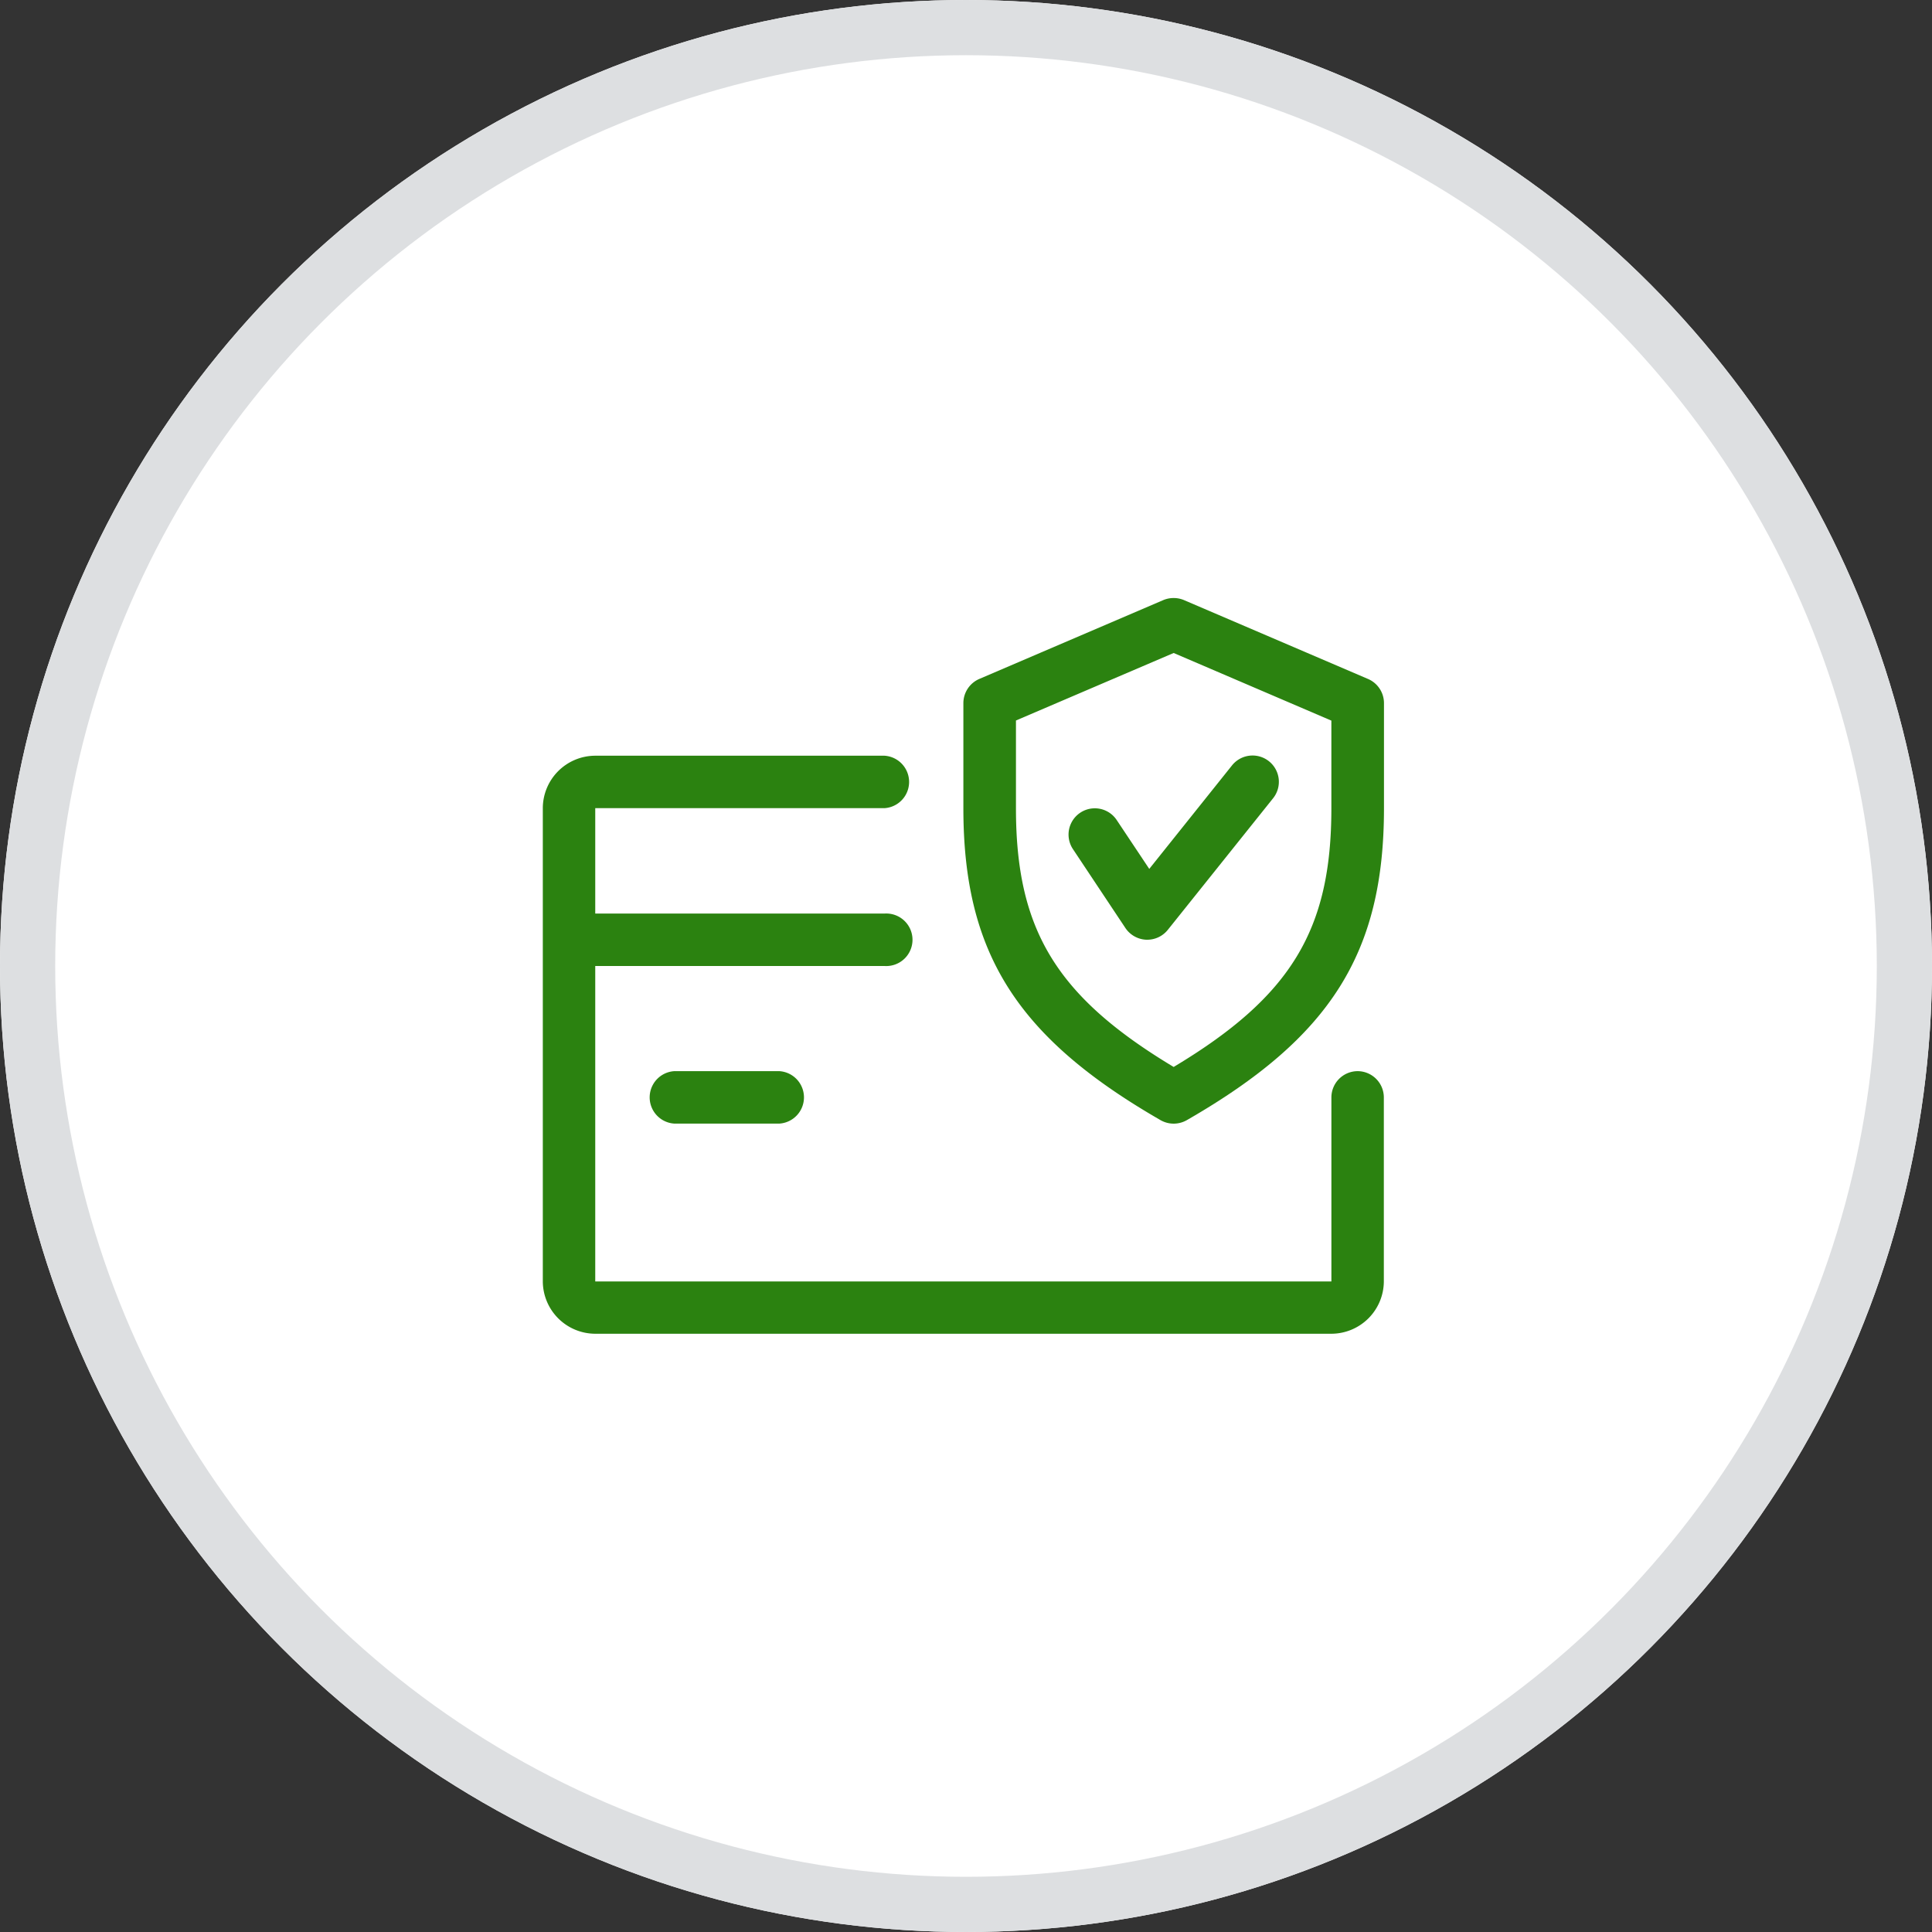
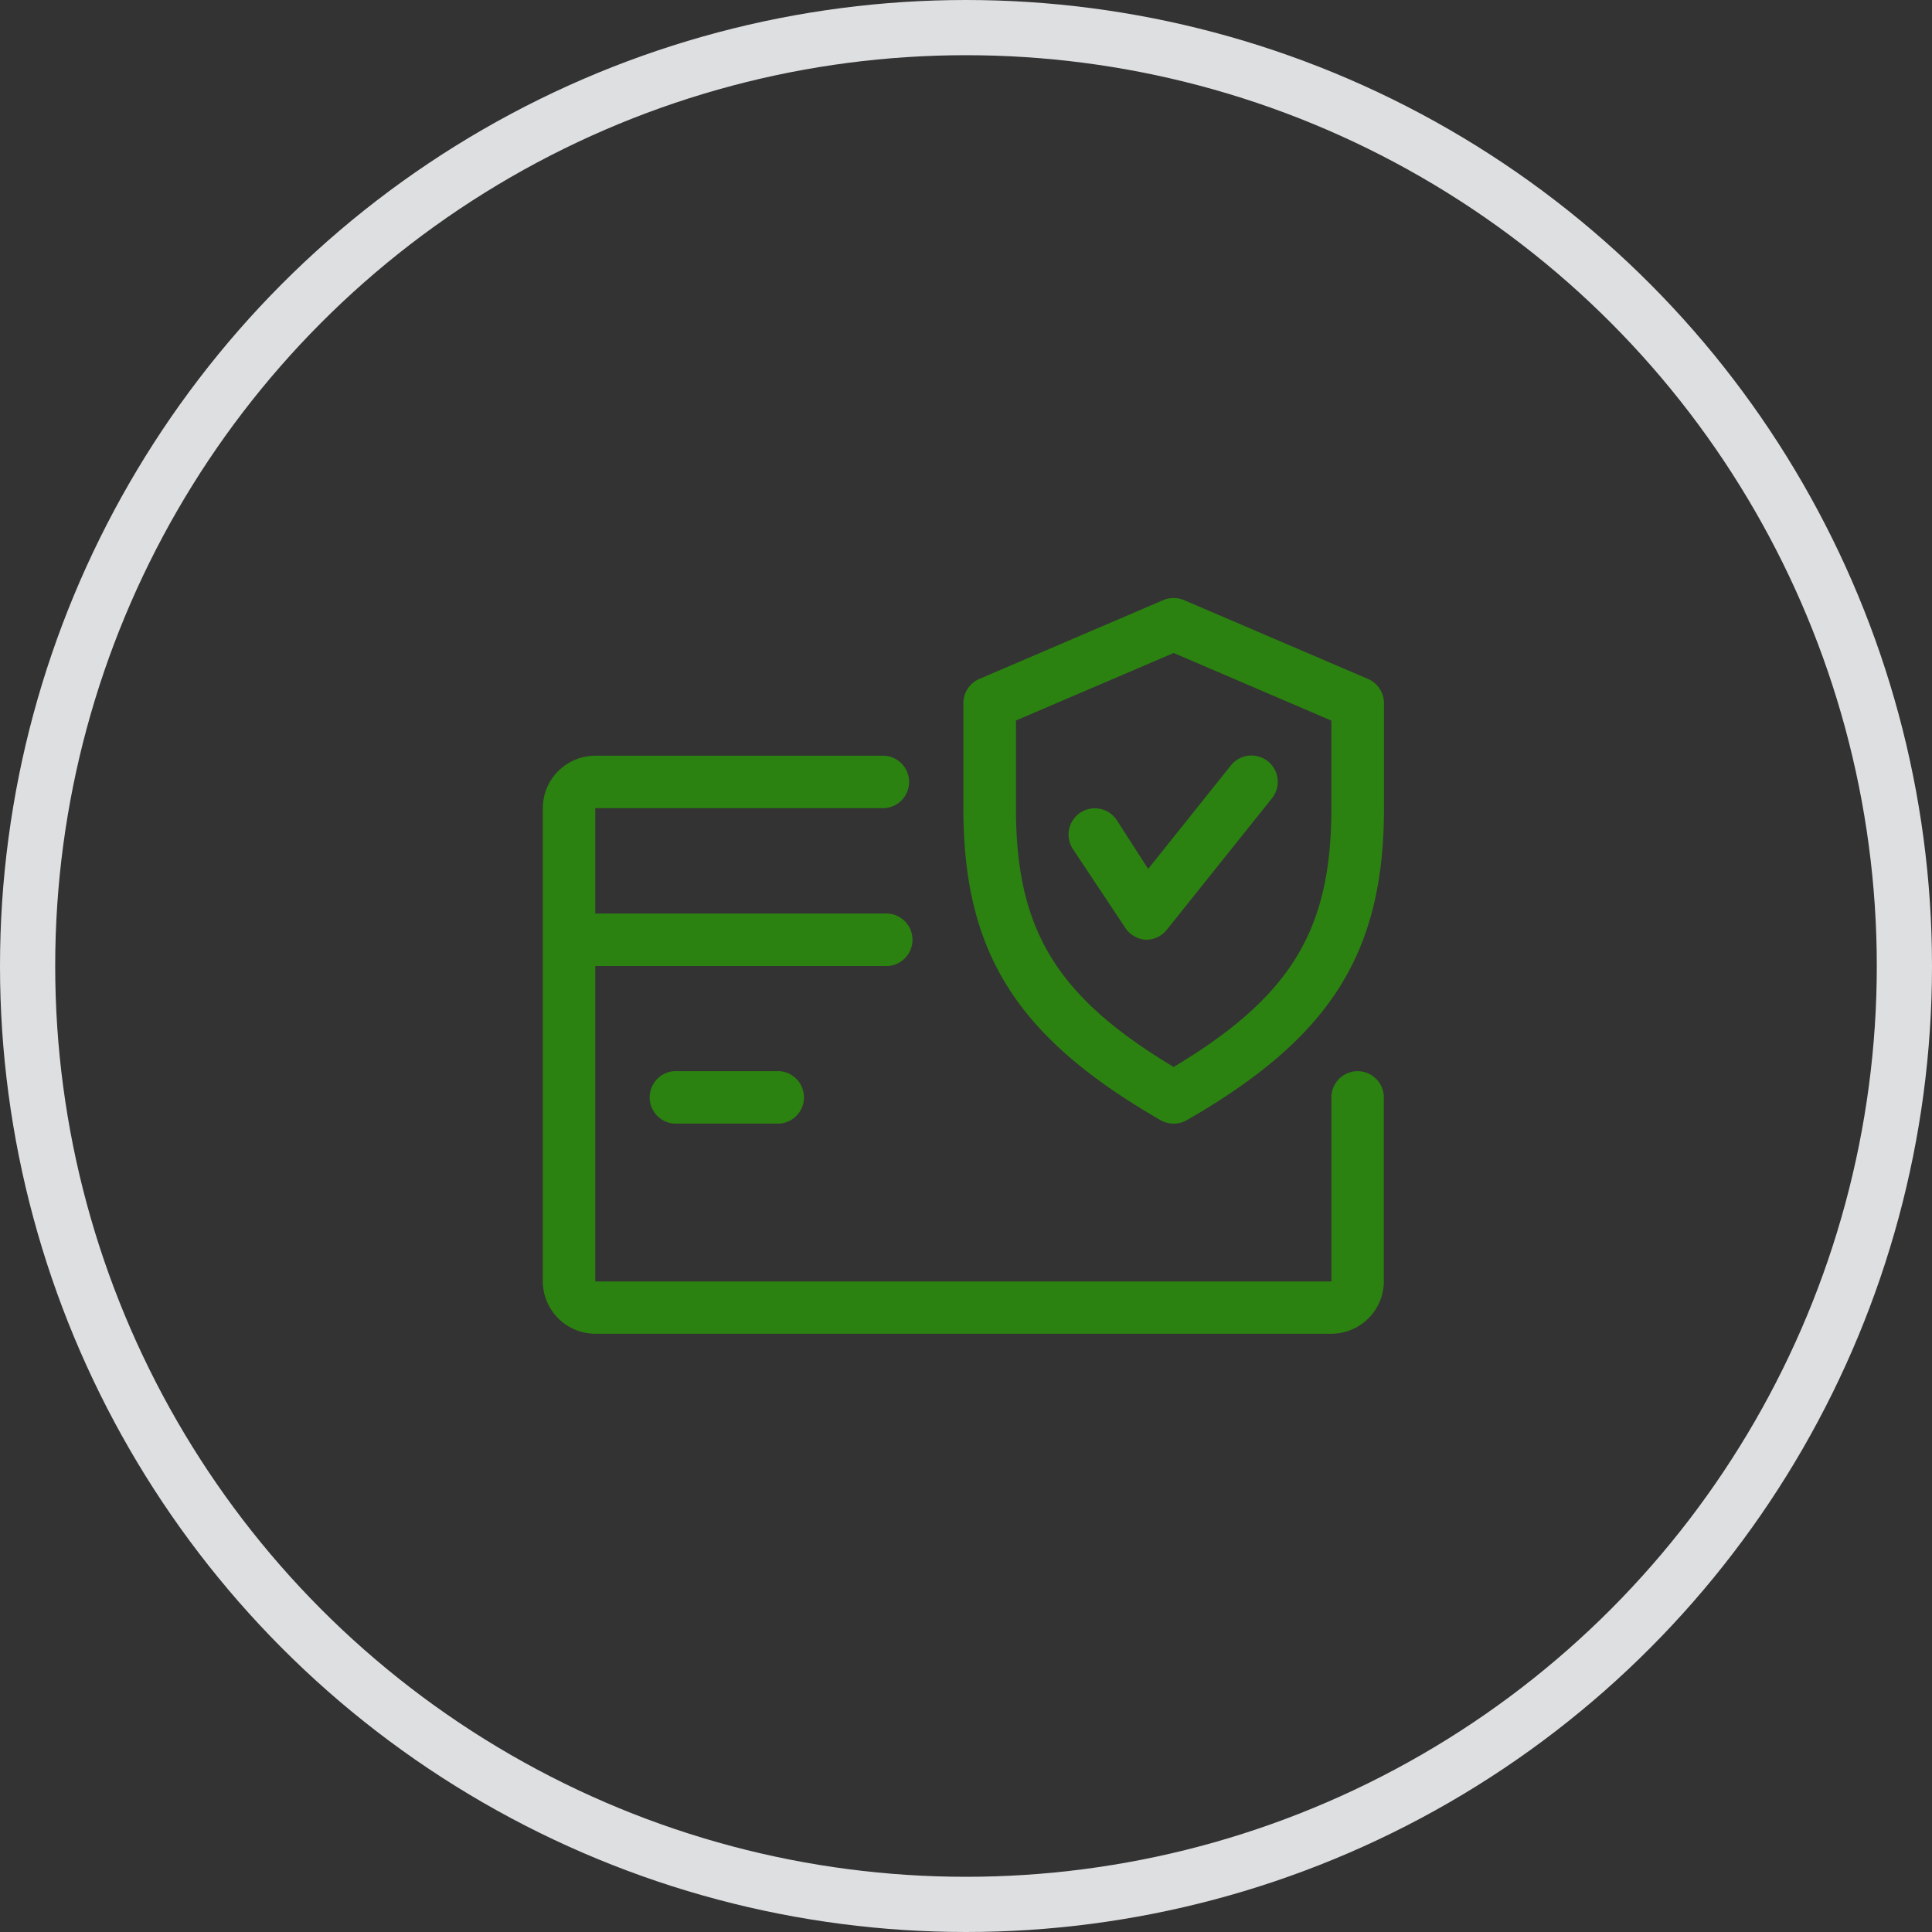
<svg xmlns="http://www.w3.org/2000/svg" width="70" height="70" viewBox="0 0 70 70">
  <rect x="0" y="0" width="70" height="70" fill="#333333" stroke="none" />
  <defs>
    <style>.a{fill:#fff;stroke:#dddfe1;stroke-linejoin:round;stroke-width:2px;}.b{fill:#2b8210;}.c{stroke:none;}.d{fill:none;}</style>
  </defs>
  <g transform="translate(0.432 -0.136)">
    <g class="a" transform="translate(-0.432 0.136)">
-       <circle class="c" cx="35" cy="35" r="35" />
      <circle class="d" cx="35" cy="35" r="34" />
    </g>
    <g transform="translate(19.235 21.803)">
      <path class="b" d="M29.524,139.429a.953.953,0,0,0-.952.952v6.667H1.9V135.619H12.381a.952.952,0,1,0,0-1.9H1.9V129.9H12.381a.952.952,0,0,0,0-1.9H1.9A1.905,1.905,0,0,0,0,129.9v17.143a1.905,1.905,0,0,0,1.9,1.9H28.572a1.905,1.905,0,0,0,1.9-1.9v-6.667A.953.953,0,0,0,29.524,139.429Z" transform="translate(0 -122.286)" />
      <path class="b" d="M64.952,320a.952.952,0,0,0,0,1.9h3.81a.952.952,0,0,0,0-1.9Z" transform="translate(-60.19 -302.857)" />
      <path class="b" d="M270.661,34.941l-6.667-2.857a.972.972,0,0,0-.752,0l-6.667,2.857a.955.955,0,0,0-.575.876v3.81c0,5.24,1.937,8.3,7.145,11.3a.958.958,0,0,0,.949,0c5.208-2.992,7.145-6.055,7.145-11.3v-3.81A.953.953,0,0,0,270.661,34.941Zm-1.328,4.686c0,4.4-1.455,6.819-5.714,9.372-4.259-2.558-5.714-4.979-5.714-9.372V36.446L263.619,34l5.714,2.45Z" transform="translate(-240.762 -32.008)" />
-       <path class="b" d="M321.755,130.349a.952.952,0,1,0-1.585,1.055l1.9,2.857a.96.96,0,0,0,.752.425h.04a.953.953,0,0,0,.745-.358l3.81-4.762a.953.953,0,1,0-1.488-1.191l-2.994,3.745Z" transform="translate(-300.962 -122.305)" />
+       <path class="b" d="M321.755,130.349a.952.952,0,1,0-1.585,1.055l1.9,2.857a.96.96,0,0,0,.752.425a.953.953,0,0,0,.745-.358l3.81-4.762a.953.953,0,1,0-1.488-1.191l-2.994,3.745Z" transform="translate(-300.962 -122.305)" />
    </g>
  </g>
</svg>